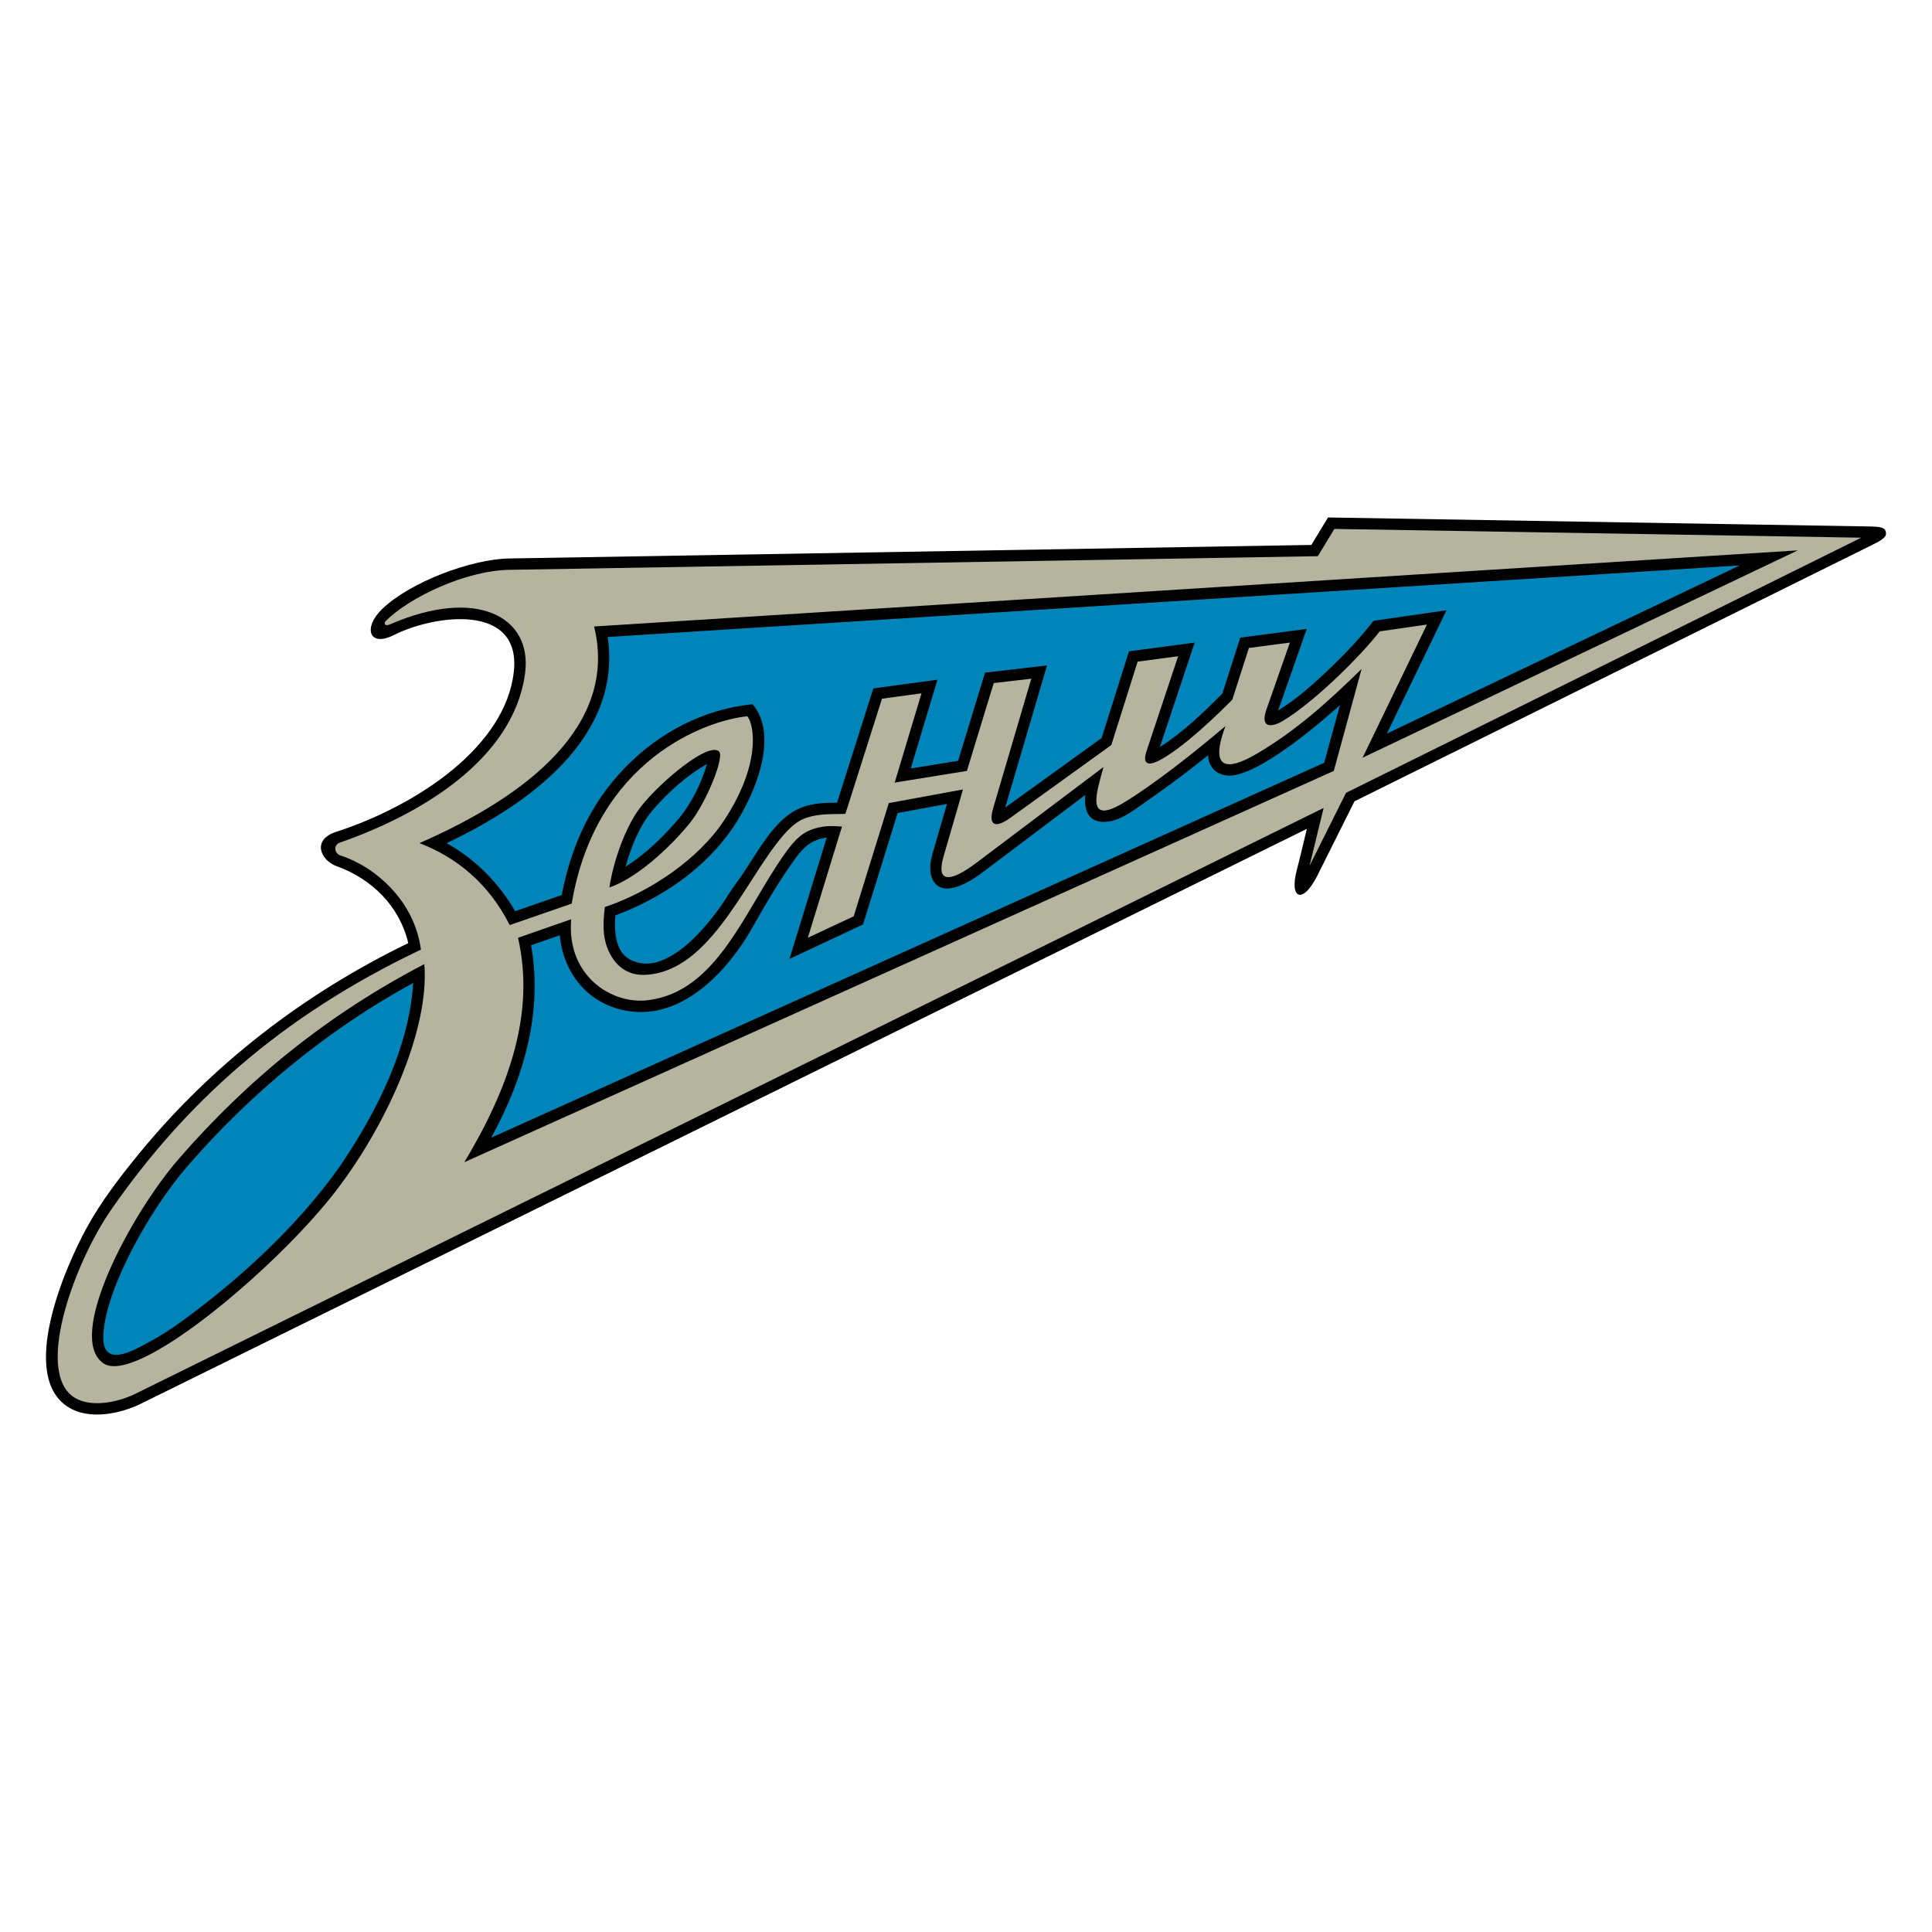
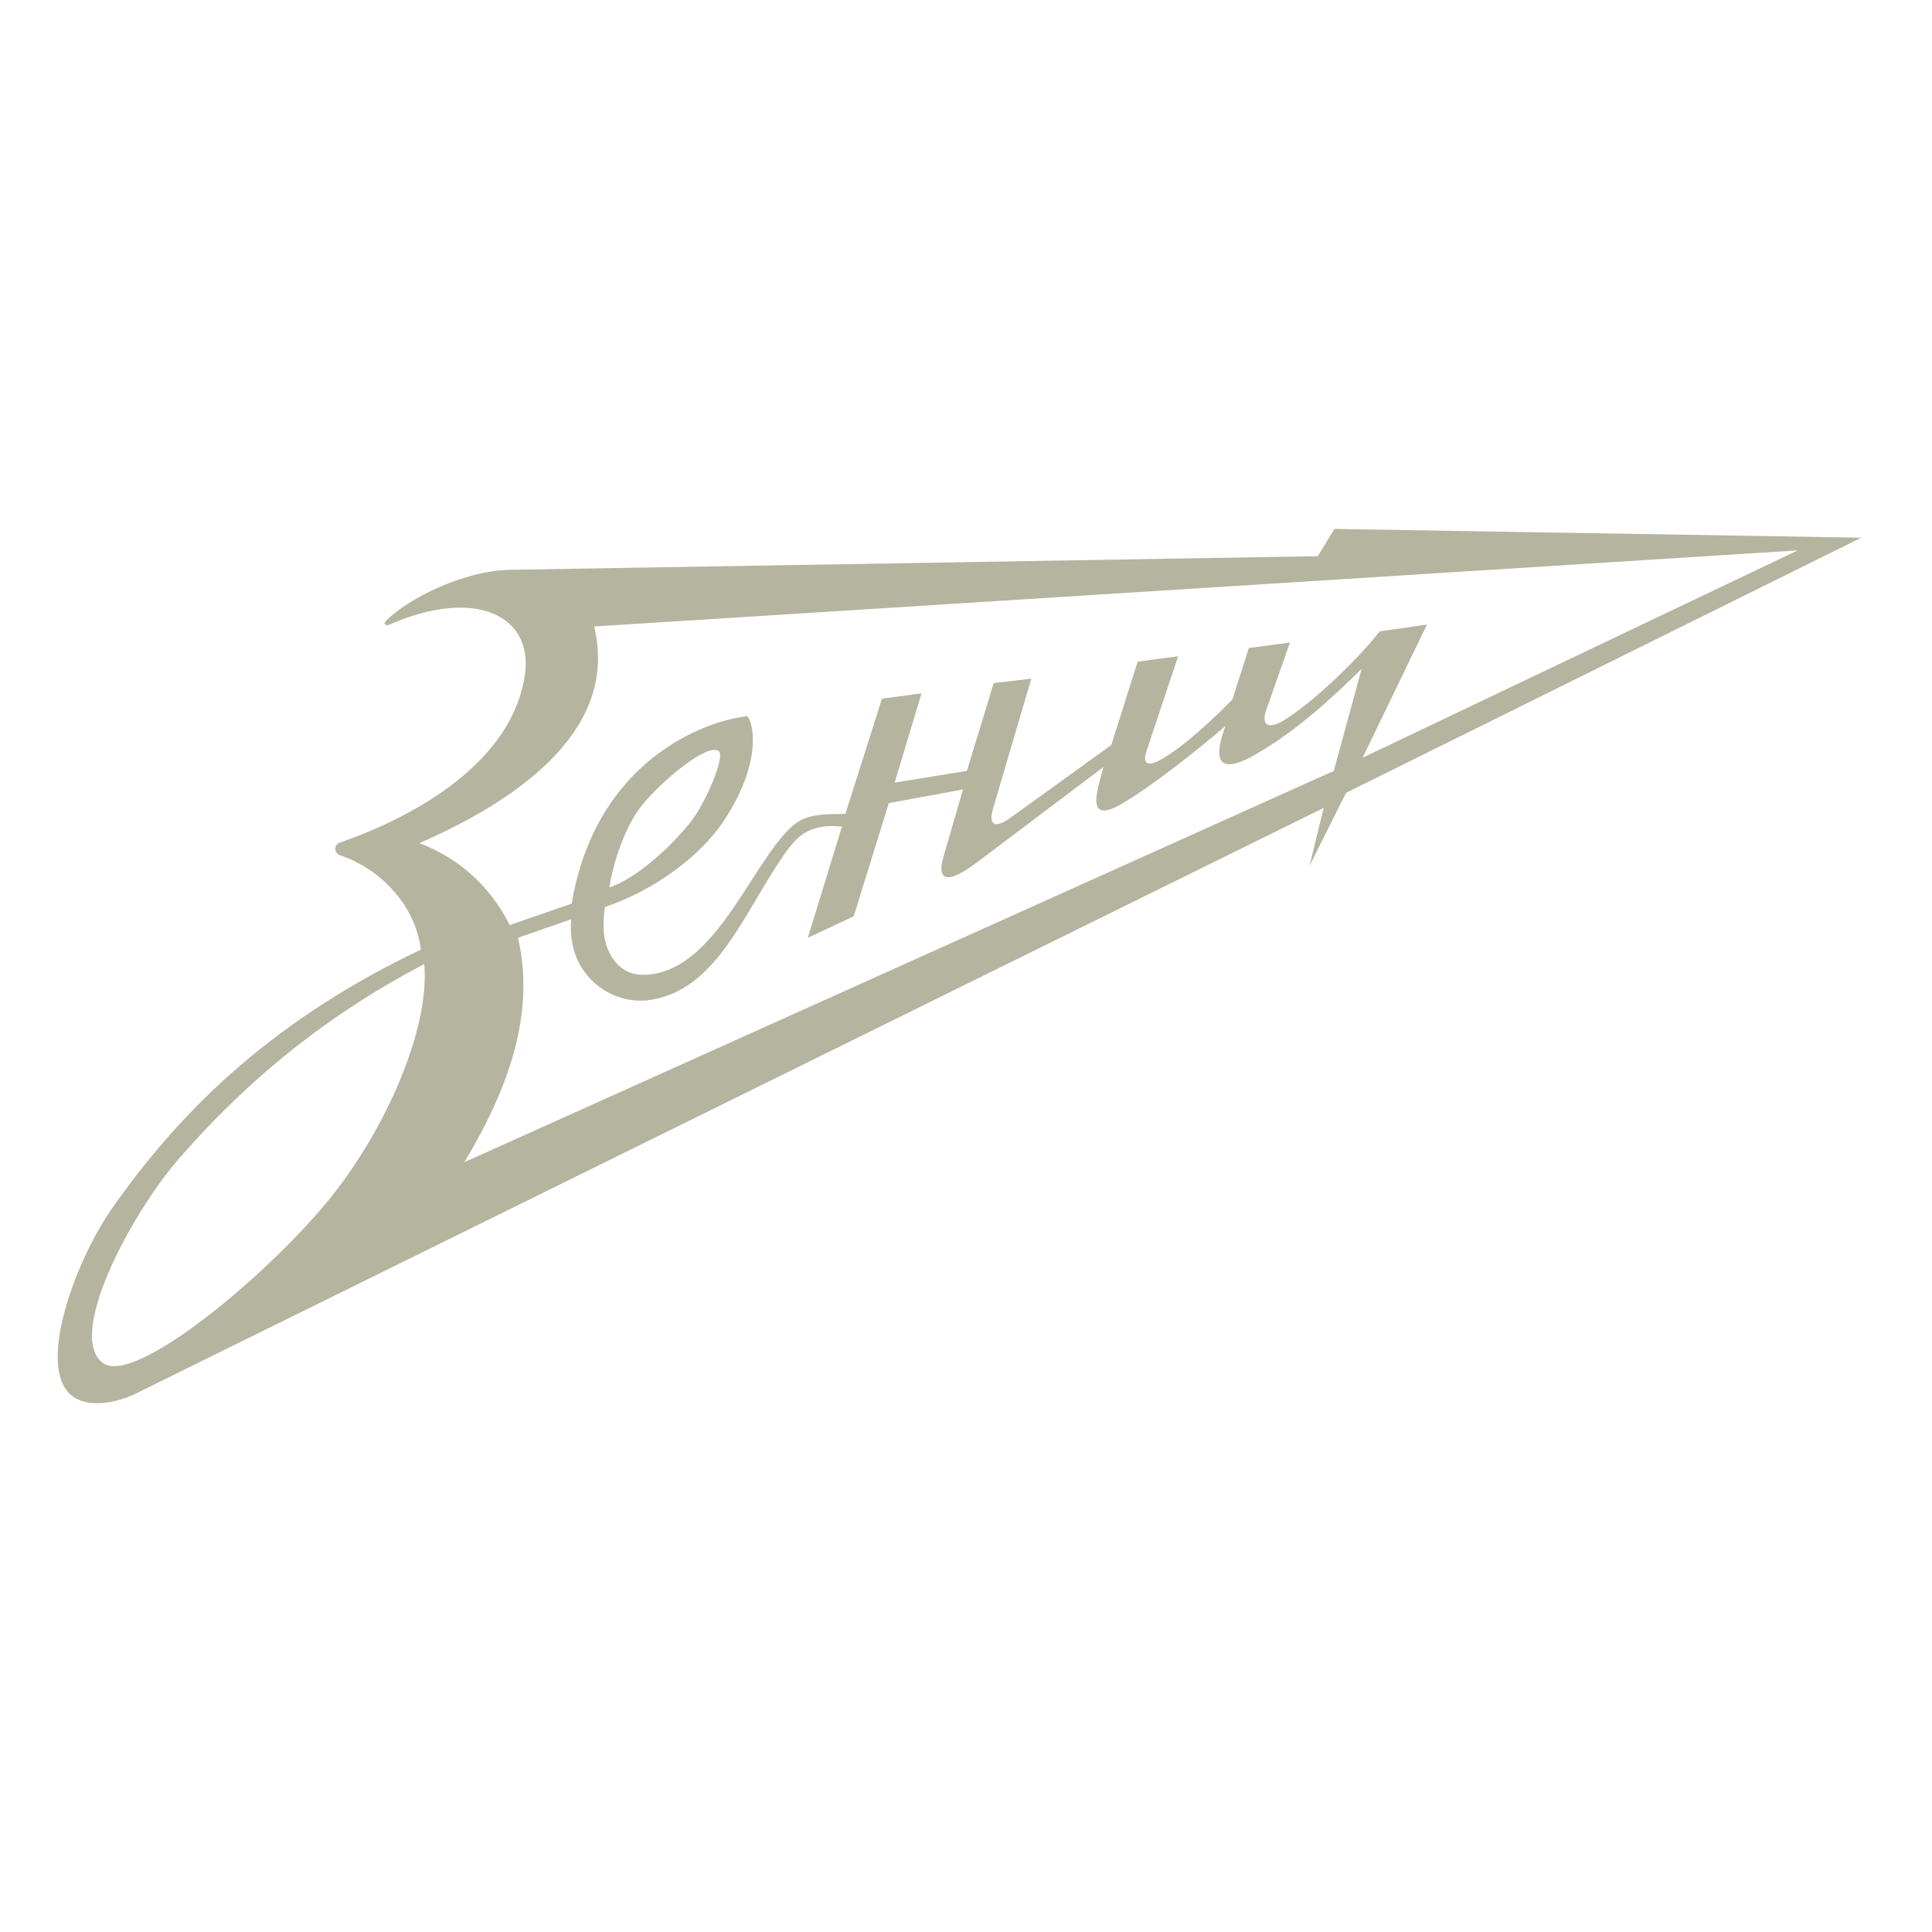
<svg xmlns="http://www.w3.org/2000/svg" version="1.1" id="Calque_1" width="595.274" height="595.276" viewBox="0 0 595.274 595.276" style="overflow:visible;enable-background:new 0 0 595.274 595.276;" xml:space="preserve">
  <g>
-     <polygon style="fill-rule:evenodd;clip-rule:evenodd;fill:#FFFFFF;" points="0,0 595.274,0 595.274,595.276 0,595.276 0,0  " />
-     <path style="fill-rule:evenodd;clip-rule:evenodd;fill:#0085BA;" d="M559.959,168.419l-387.667,15.603   c-0.8,11.202-1.6,22.404-2.4,33.606c-10.395,22.811-30.8,35.61-54.01,45.607c15.202,4.402,25.003,13.604,28.806,28.205   c-27.205,8.604-56.966,25.934-79.215,48.608c-21.201,21.605-36.347,41.195-41.408,65.416c-3.43,16.416,5.107,25.24,23.401,16.199   L559.959,168.419L559.959,168.419z" />
-     <path style="fill-rule:evenodd;clip-rule:evenodd;" d="M103.502,256.328c-7.517,2.432-4.709,8.774,0.196,10.544   c10.778,3.889,19.37,12.196,22.087,23.696l0.004,0.021c-32.163,15.591-60.592,37.49-83.098,65.044   c-5.773,7.067-11.389,14.375-15.816,22.375c-7.167,12.949-21.015,45.717-5.992,55.449c6.813,4.412,16.821,1.859,22.415-0.9   L402.66,255.382c-1.046,4.29-2.033,8.595-3.145,12.868c-2.276,8.752,1.901,10.487,6.407,1.475l11.416-22.833l159.18-78.834   c2.87-1.421,4.638-2.38,4.583-3.693c-0.079-1.89-1.542-2.096-5.254-2.157l-166.663-2.771l-5.141,8.466l-247.146,4.168   c-11.766,0.199-30.581,7.283-39.198,15.617c-5.901,5.706-3.99,11.841,3.609,8c12.467-6.3,39.302-10.039,37.011,11.232   C155.819,230.142,128.266,248.315,103.502,256.328L103.502,256.328z M209.21,252.138c-4.754,5.628-10.249,10.938-16.475,14.921   c1.764-6.21,4.161-12.386,8.333-17.41c4.655-5.379,10.396-10.676,16.76-14.223C216.107,241.295,213.11,247.402,209.21,252.138   L209.21,252.138z M254.568,258.104l0.146-0.015l-11.472,37.363l22.672-10.612l10.657-34.333l15.197-2.8l-4.444,15.329   c-1.378,4.757-0.559,7.895,1.162,9.519c2.517,2.375,7.472,1.352,14.522-3.962l31.388-23.662l-0.04,0.357   c-0.246,3.882,0.65,7.489,4.929,7.916c5.35,0.534,10.642-4.042,14.888-6.968c6.096-4.199,12.097-8.735,17.859-13.38l0.177-0.143   l0.006,0.136c0.285,4.592,4.078,6.759,8.282,5.969c10.192-1.913,28.419-18.004,32.088-21.31l0.275-0.252l-4.843,17.759   L151.354,350.528c9.927-18.193,15.968-38.441,12.287-59.29l8.829-3.077c1.174,12.535,9.774,22.215,22.436,23.531   c16.5,1.715,29.864-13.479,36.762-25.632c4.256-7.501,8.588-15.025,13.701-21.983C247.768,260.81,250.398,258.629,254.568,258.104   L254.568,258.104z M368.088,197.998l-20.229,2.68l-8.438,26.722l-29.708,21.415l12.888-43.79l-19.101,2.23l-8.302,27.167   l-14.581,2.364l8.222-27.356l-19.752,2.679l-11.191,35.21c-7.833-0.073-12.907,1.004-18.23,6.676   c-5.188,5.527-8.37,12.169-12.842,18.128c-1.859,2.476-3.357,5.203-5.181,7.705c-2.896,3.971-6.901,8.842-11.329,12.312   c-4.159,3.259-8.709,5.266-12.537,4.662c-4.377-0.691-9.102-3.029-8.171-14.771c14.29-5.262,27.857-14.557,36.351-27.237   c6.863-10.243,14.122-28.185,5.917-37.821c-15.041,1.543-28.728,8.679-39.224,19.477c-10.758,11.067-16.708,24.378-19.566,39.324   l-14.362,4.973c-5.025-8.724-12.299-16.077-21.132-20.952c24.59-11.653,54.234-32.229,49.65-63.525l348.812-22.057l-108.736,51.812   l18.369-37.998l-22.483,3.245c-3.938,5.043-8.254,9.669-12.858,14.108c-5.079,4.896-10.499,9.818-16.533,13.522l8.8-25.119   l-20.463,2.68l-5.531,17.244c-5.872,5.891-12.134,11.937-19.185,16.417l-0.062,0.039L368.088,197.998L368.088,197.998z    M105.358,358.401l-1.448,2.079c-12.247,16.958-28.067,31.721-44.717,44.278c-3.861,2.909-7.805,5.709-12.034,8.049l-2.154,1.19   c-5.561,3.078-13.775,7.101-13.16-2.944c0.888-14.5,14.437-38.461,25.778-51.582c19.525-22.588,43.407-42.337,69.703-56.619   C125.968,322.862,116.319,342.048,105.358,358.401L105.358,358.401z" />
    <path style="fill-rule:evenodd;clip-rule:evenodd;fill:#B5B49F;" d="M161.791,207.371c-3.532,27.044-33.233,43.977-57.011,52.216   c-2.134,0.739-1.836,3.372,0.142,4.007c10.644,3.428,22.806,13.926,24.765,28.996c-43.457,20.658-72.74,47.49-95.419,80.112   c-11.529,16.583-24.506,52.019-10.2,58.513c5.149,2.338,12.627,0.7,17.702-1.801l366.062-180.481l-4.35,17.853l11.254-22.506   l158.729-78.612l-162.33-2.699l-5.1,8.4l-249.045,4.2c-13.772,0.232-31.137,8.667-38.181,15.829   c-0.548,0.558-0.33,1.713,1.272,1.015C146.735,180.78,164.068,189.939,161.791,207.371L161.791,207.371z M187.76,273.439   c8.293-2.801,18.508-12.119,24.731-19.783c5.042-6.209,10.986-20.679,8.993-22.185c-3.354-2.788-17.534,9.064-23.684,16.638   C192.64,254.464,188.91,265.745,187.76,273.439L187.76,273.439z M159.603,288.941c5.413,23.453-3.004,46.602-16.535,69.152   l267.891-120.565l8.568-31.419c-9.621,9.421-20.022,19.022-32.621,26.309c-5.121,2.962-15.53,7.91-9.323-8.719   c-9.622,8.218-22.744,18.5-31.569,23.751c-11.796,7.02-8.016-3.71-6.013-11.124l-39.087,29.464   c-8.35,6.295-12.533,6.168-10.222-1.805l6.013-20.744l-22.848,4.208l-10.826,34.878l-14.13,6.614l10.522-34.27   c-3.405-0.255-5.001-0.196-7.215,0.294c-4.617,1.026-7.146,3.51-10.223,7.818c-12.598,17.637-20.921,42.798-42.394,45.4   c-11.323,1.371-25.101-7.719-23.603-24.952L159.603,288.941L159.603,288.941z M157.045,285.028   c-6.369-12.717-16.364-20.881-27.809-25.252c33.277-14.53,61.237-36.376,53.819-66.747l370.854-23.452l-134.076,63.887   l19.836-41.035l-14.577,2.104c-5.584,7.292-20.045,21.769-29.948,27.653c-3.085,1.835-7.046,2.437-4.931-3.598l7.216-20.599   l-12.631,1.654l-5.109,15.935c-9.947,10.041-18.037,16.554-22.926,18.927c-3.37,1.635-4.706,0.53-3.533-2.988l9.771-29.316   l-12.476,1.652l-8.118,25.706l-31.155,22.459c-4.046,2.917-6.993,2.945-5.226-3.062l11.726-39.843l-11.575,1.353l-8.268,27.061   l-22.249,3.608l8.267-27.508l-12.175,1.651l-11.275,35.478c-3.558,0.2-8.159-0.306-12.777,1.502   c-5.794,2.269-11.644,12.072-18.584,22.765c-7.947,12.244-17.188,24.822-30.425,25.344c-5.752,0.225-9.537-3.196-11.515-8.177   c-1.538-3.873-1.386-7.943-0.816-12.722c14.13-4.711,28.937-14.897,36.684-26.607c11.458-17.32,9.418-29.467,7.216-32.171   c-12.699,1.259-46.64,13.374-54.119,57.727L157.045,285.028L157.045,285.028z M130.739,297.058   c1.697,20.248-11.941,50.667-28.562,71.558c-18.295,22.994-60.318,58.422-70.355,51.414c-11.64-8.127,8.412-45.836,23.15-62.84   C76.599,332.239,101.437,312.322,130.739,297.058L130.739,297.058z" />
  </g>
</svg>